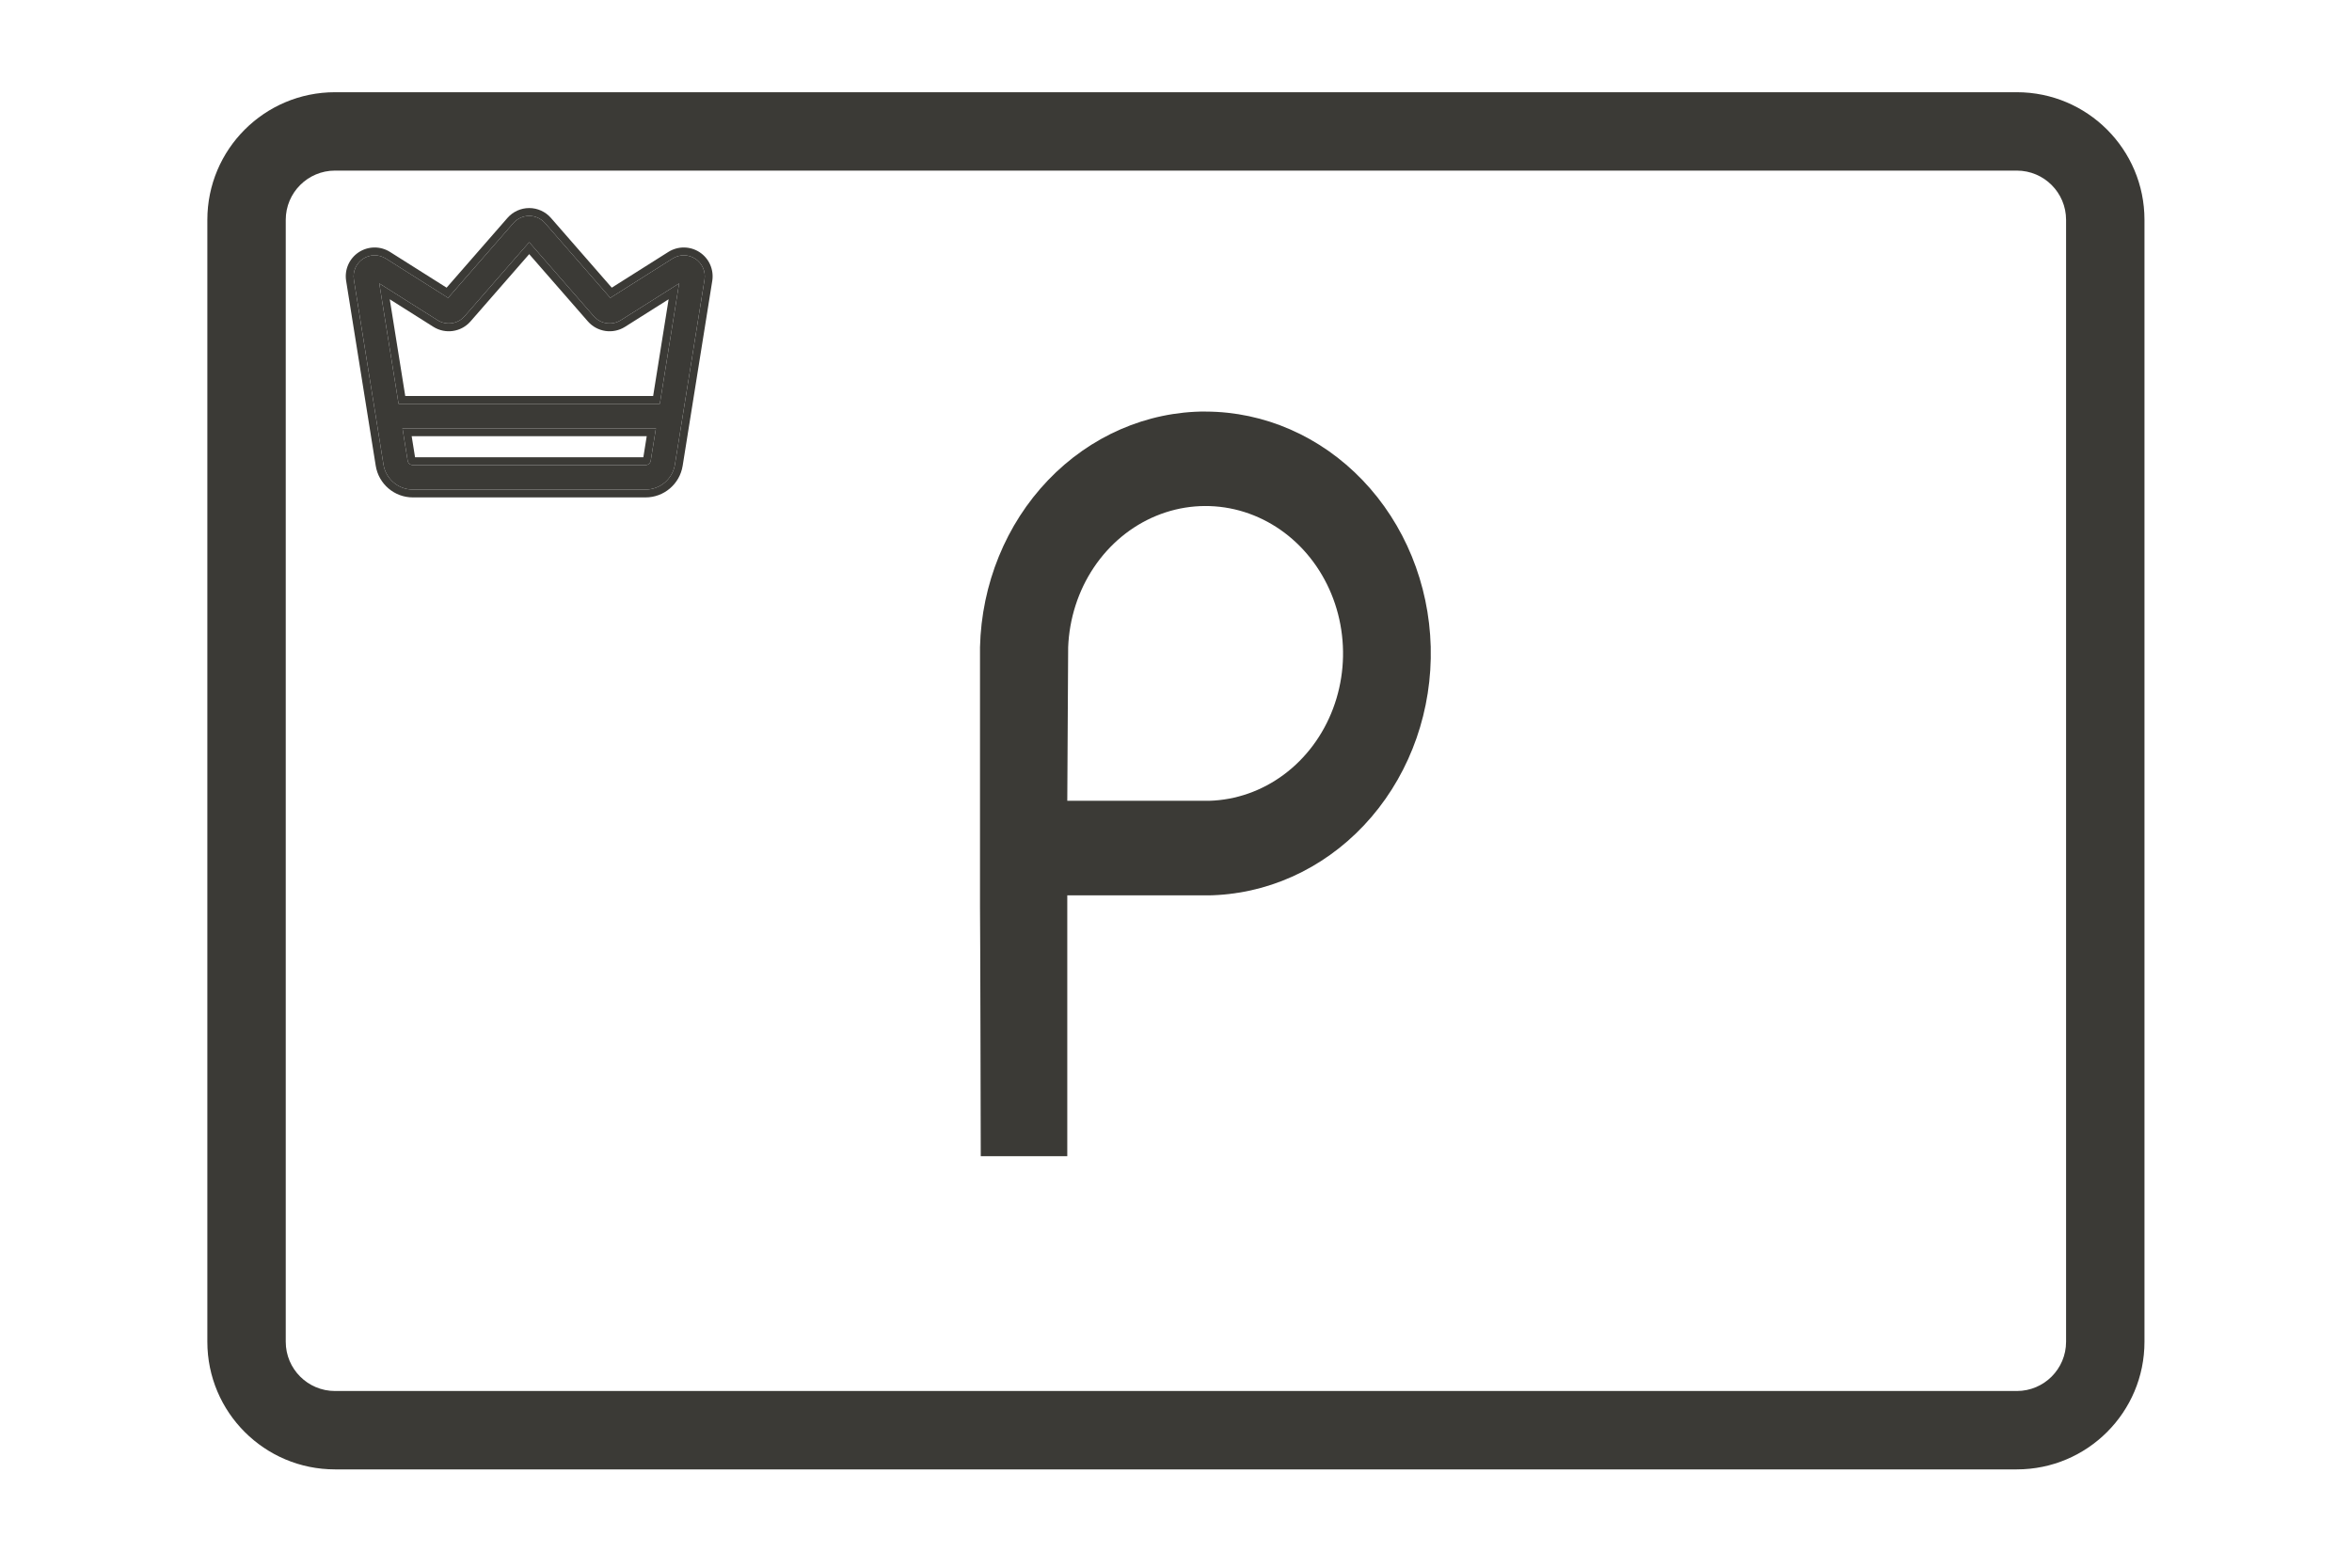
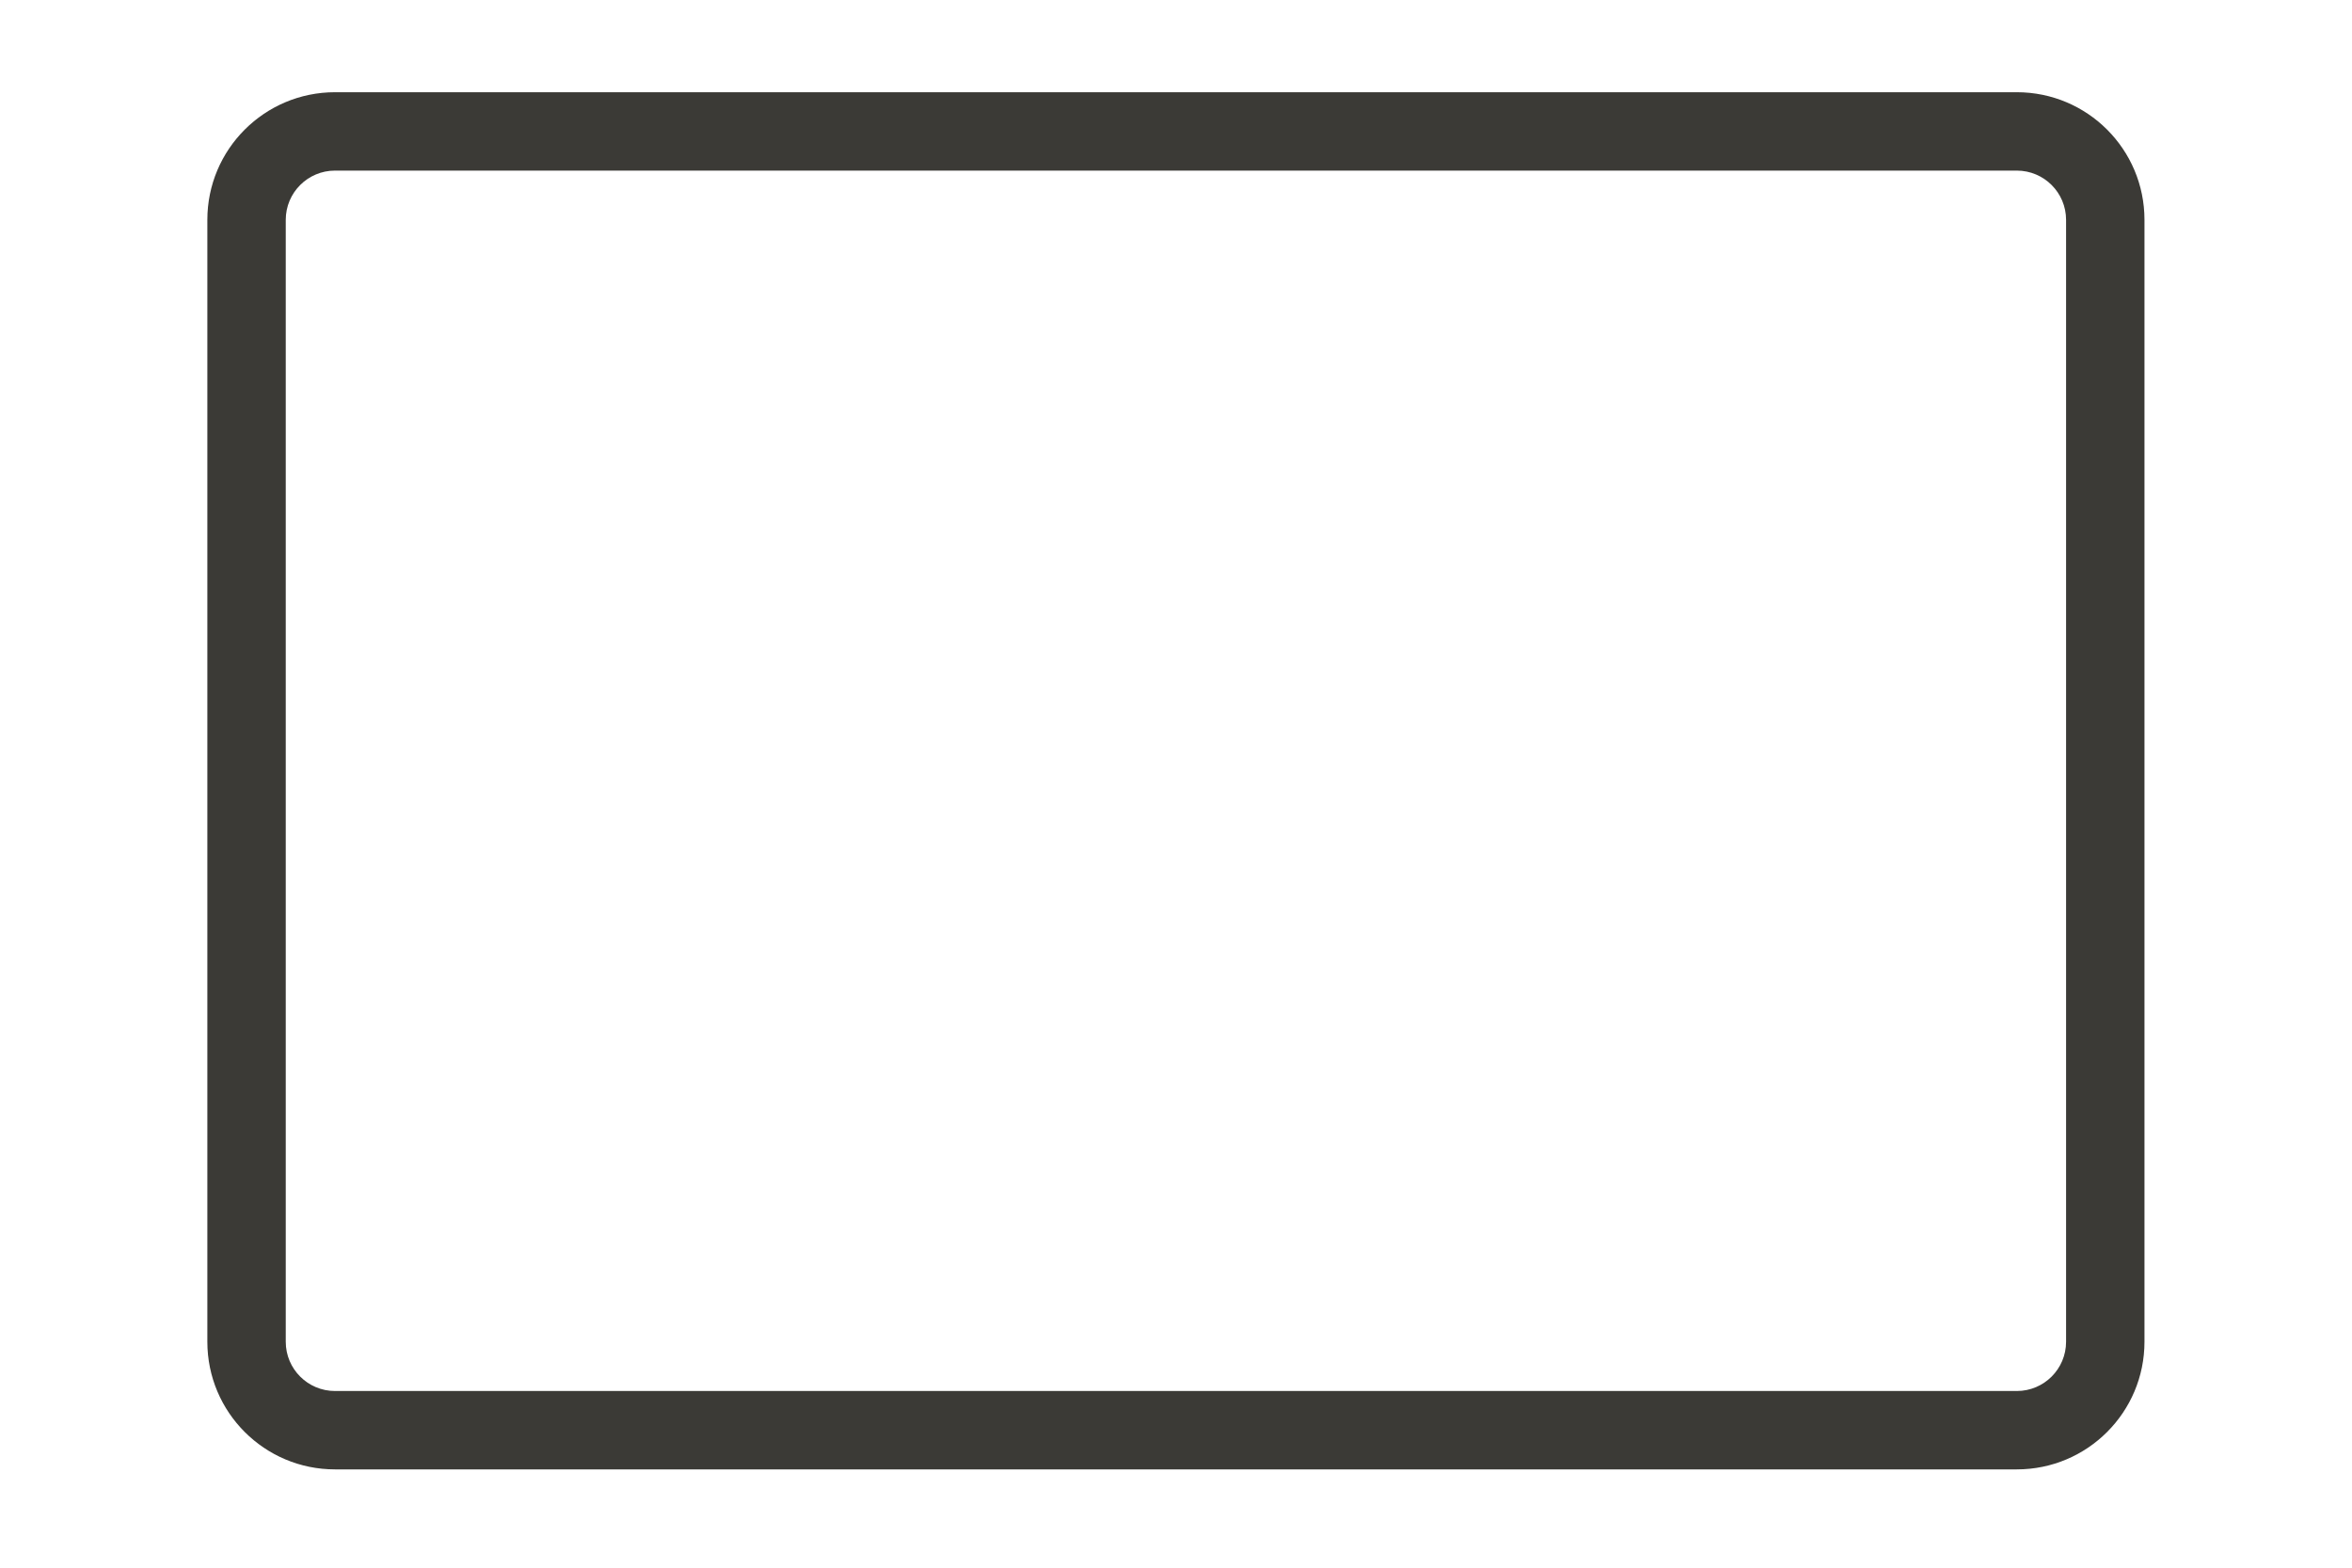
<svg xmlns="http://www.w3.org/2000/svg" width="120" height="80" viewBox="0 0 120 80" fill="none">
  <path fill-rule="evenodd" clip-rule="evenodd" d="M17.092 8.706C15.704 8.706 14.579 9.831 14.579 11.219V68.471C14.579 69.859 15.704 70.984 17.092 70.984H102.899C104.287 70.984 105.412 69.859 105.412 68.471V11.219C105.412 9.831 104.287 8.706 102.899 8.706H17.092ZM10.579 11.219C10.579 7.622 13.495 4.706 17.092 4.706H102.899C106.496 4.706 109.412 7.622 109.412 11.219V68.471C109.412 72.068 106.496 74.984 102.899 74.984H17.092C13.495 74.984 10.579 72.068 10.579 68.471V11.219Z" fill="#3B3A36" />
-   <path d="M61.514 21C58.51 20.998 55.625 22.255 53.474 24.502C51.323 26.749 50.077 29.809 50 33.028V46.266C50.012 46.573 50.039 59 50.039 59H54.453V45.69H61.514C61.733 45.69 61.947 45.69 62.16 45.671C65.147 45.484 67.95 44.056 69.972 41.691C71.995 39.326 73.079 36.209 72.996 33.001C72.911 29.793 71.666 26.747 69.522 24.507C67.379 22.267 64.507 21.01 61.514 21.003V21ZM61.691 40.865H54.453C54.453 40.865 54.498 33.133 54.498 33.028C54.556 31.563 55.011 30.148 55.808 28.958C56.606 27.767 57.71 26.852 58.986 26.325C60.262 25.798 61.653 25.683 62.99 25.992C64.326 26.302 65.549 27.024 66.508 28.069C67.466 29.113 68.12 30.436 68.387 31.873C68.655 33.311 68.525 34.801 68.013 36.16C67.501 37.52 66.63 38.689 65.507 39.525C64.384 40.361 63.058 40.826 61.691 40.865Z" fill="#3B3A36" />
-   <path fill-rule="evenodd" clip-rule="evenodd" d="M22.863 15.201L26.192 11.384C26.396 11.151 26.691 11.017 27 11.017C27.309 11.017 27.604 11.151 27.808 11.384L31.137 15.201L34.315 13.194C34.671 12.97 35.125 12.974 35.477 13.206C35.828 13.438 36.012 13.854 35.945 14.27L34.435 23.705C34.318 24.442 33.682 24.983 32.937 24.983H21.063C20.318 24.983 19.683 24.442 19.565 23.705L18.055 14.27C17.988 13.854 18.172 13.438 18.523 13.206C18.875 12.974 19.329 12.97 19.685 13.194L22.863 15.201ZM19.352 14.463L20.799 23.508C20.82 23.637 20.932 23.733 21.063 23.733H32.937C33.068 23.733 33.18 23.637 33.201 23.508L34.648 14.463L31.676 16.339C31.229 16.622 30.643 16.536 30.296 16.138L27 12.36L23.704 16.138C23.357 16.536 22.771 16.622 22.324 16.339L19.352 14.463Z" fill="#3B3A36" />
-   <path fill-rule="evenodd" clip-rule="evenodd" d="M33.697 20.608C34.042 20.608 34.322 20.887 34.322 21.233C34.322 21.578 34.042 21.858 33.697 21.858H20.302C19.957 21.858 19.677 21.578 19.677 21.233C19.677 20.887 19.957 20.608 20.302 20.608H33.697Z" fill="#3B3A36" />
-   <path fill-rule="evenodd" clip-rule="evenodd" d="M19.685 13.194L22.862 15.201L26.192 11.384C26.396 11.151 26.691 11.017 27 11.017C27.309 11.017 27.604 11.151 27.807 11.384L31.137 15.201L34.315 13.194C34.671 12.97 35.125 12.974 35.477 13.206C35.828 13.438 36.012 13.854 35.945 14.27L34.435 23.705C34.317 24.442 33.682 24.983 32.937 24.983H21.063C20.318 24.983 19.682 24.442 19.565 23.705L18.055 14.27C17.988 13.854 18.172 13.438 18.523 13.206C18.875 12.974 19.329 12.97 19.685 13.194ZM19.17 23.768C19.319 24.699 20.122 25.383 21.063 25.383H32.937C33.878 25.383 34.681 24.699 34.83 23.768C34.83 23.768 34.83 23.768 34.83 23.768L36.34 14.333M19.17 23.768L17.66 14.333C17.66 14.333 17.66 14.333 17.66 14.333C17.568 13.762 17.82 13.19 18.303 12.872C18.786 12.554 19.41 12.548 19.898 12.856L22.786 14.68L25.891 11.121C25.891 11.121 25.891 11.121 25.891 11.121C26.17 10.801 26.575 10.617 27 10.617C27.425 10.617 27.83 10.801 28.109 11.121L31.213 14.68L34.101 12.856C34.59 12.548 35.214 12.554 35.697 12.872C36.18 13.19 36.431 13.762 36.34 14.333M34.648 14.463L31.676 16.339C31.229 16.622 30.643 16.536 30.296 16.138L27 12.36L23.704 16.138C23.357 16.536 22.771 16.622 22.324 16.339L19.352 14.463L20.335 20.608H33.665L34.648 14.463ZM33.324 20.207L34.113 15.273L31.89 16.677C31.276 17.065 30.472 16.947 29.995 16.402L27 12.969L24.006 16.401C23.529 16.947 22.724 17.065 22.11 16.677L19.886 15.273L20.676 20.207H33.324ZM20.535 21.858L20.799 23.508C20.82 23.637 20.932 23.733 21.063 23.733H32.937C33.068 23.733 33.18 23.637 33.201 23.508L33.465 21.858H20.535ZM32.996 22.258H21.004L21.176 23.333H32.824L32.996 22.258Z" fill="#3B3A36" />
</svg>